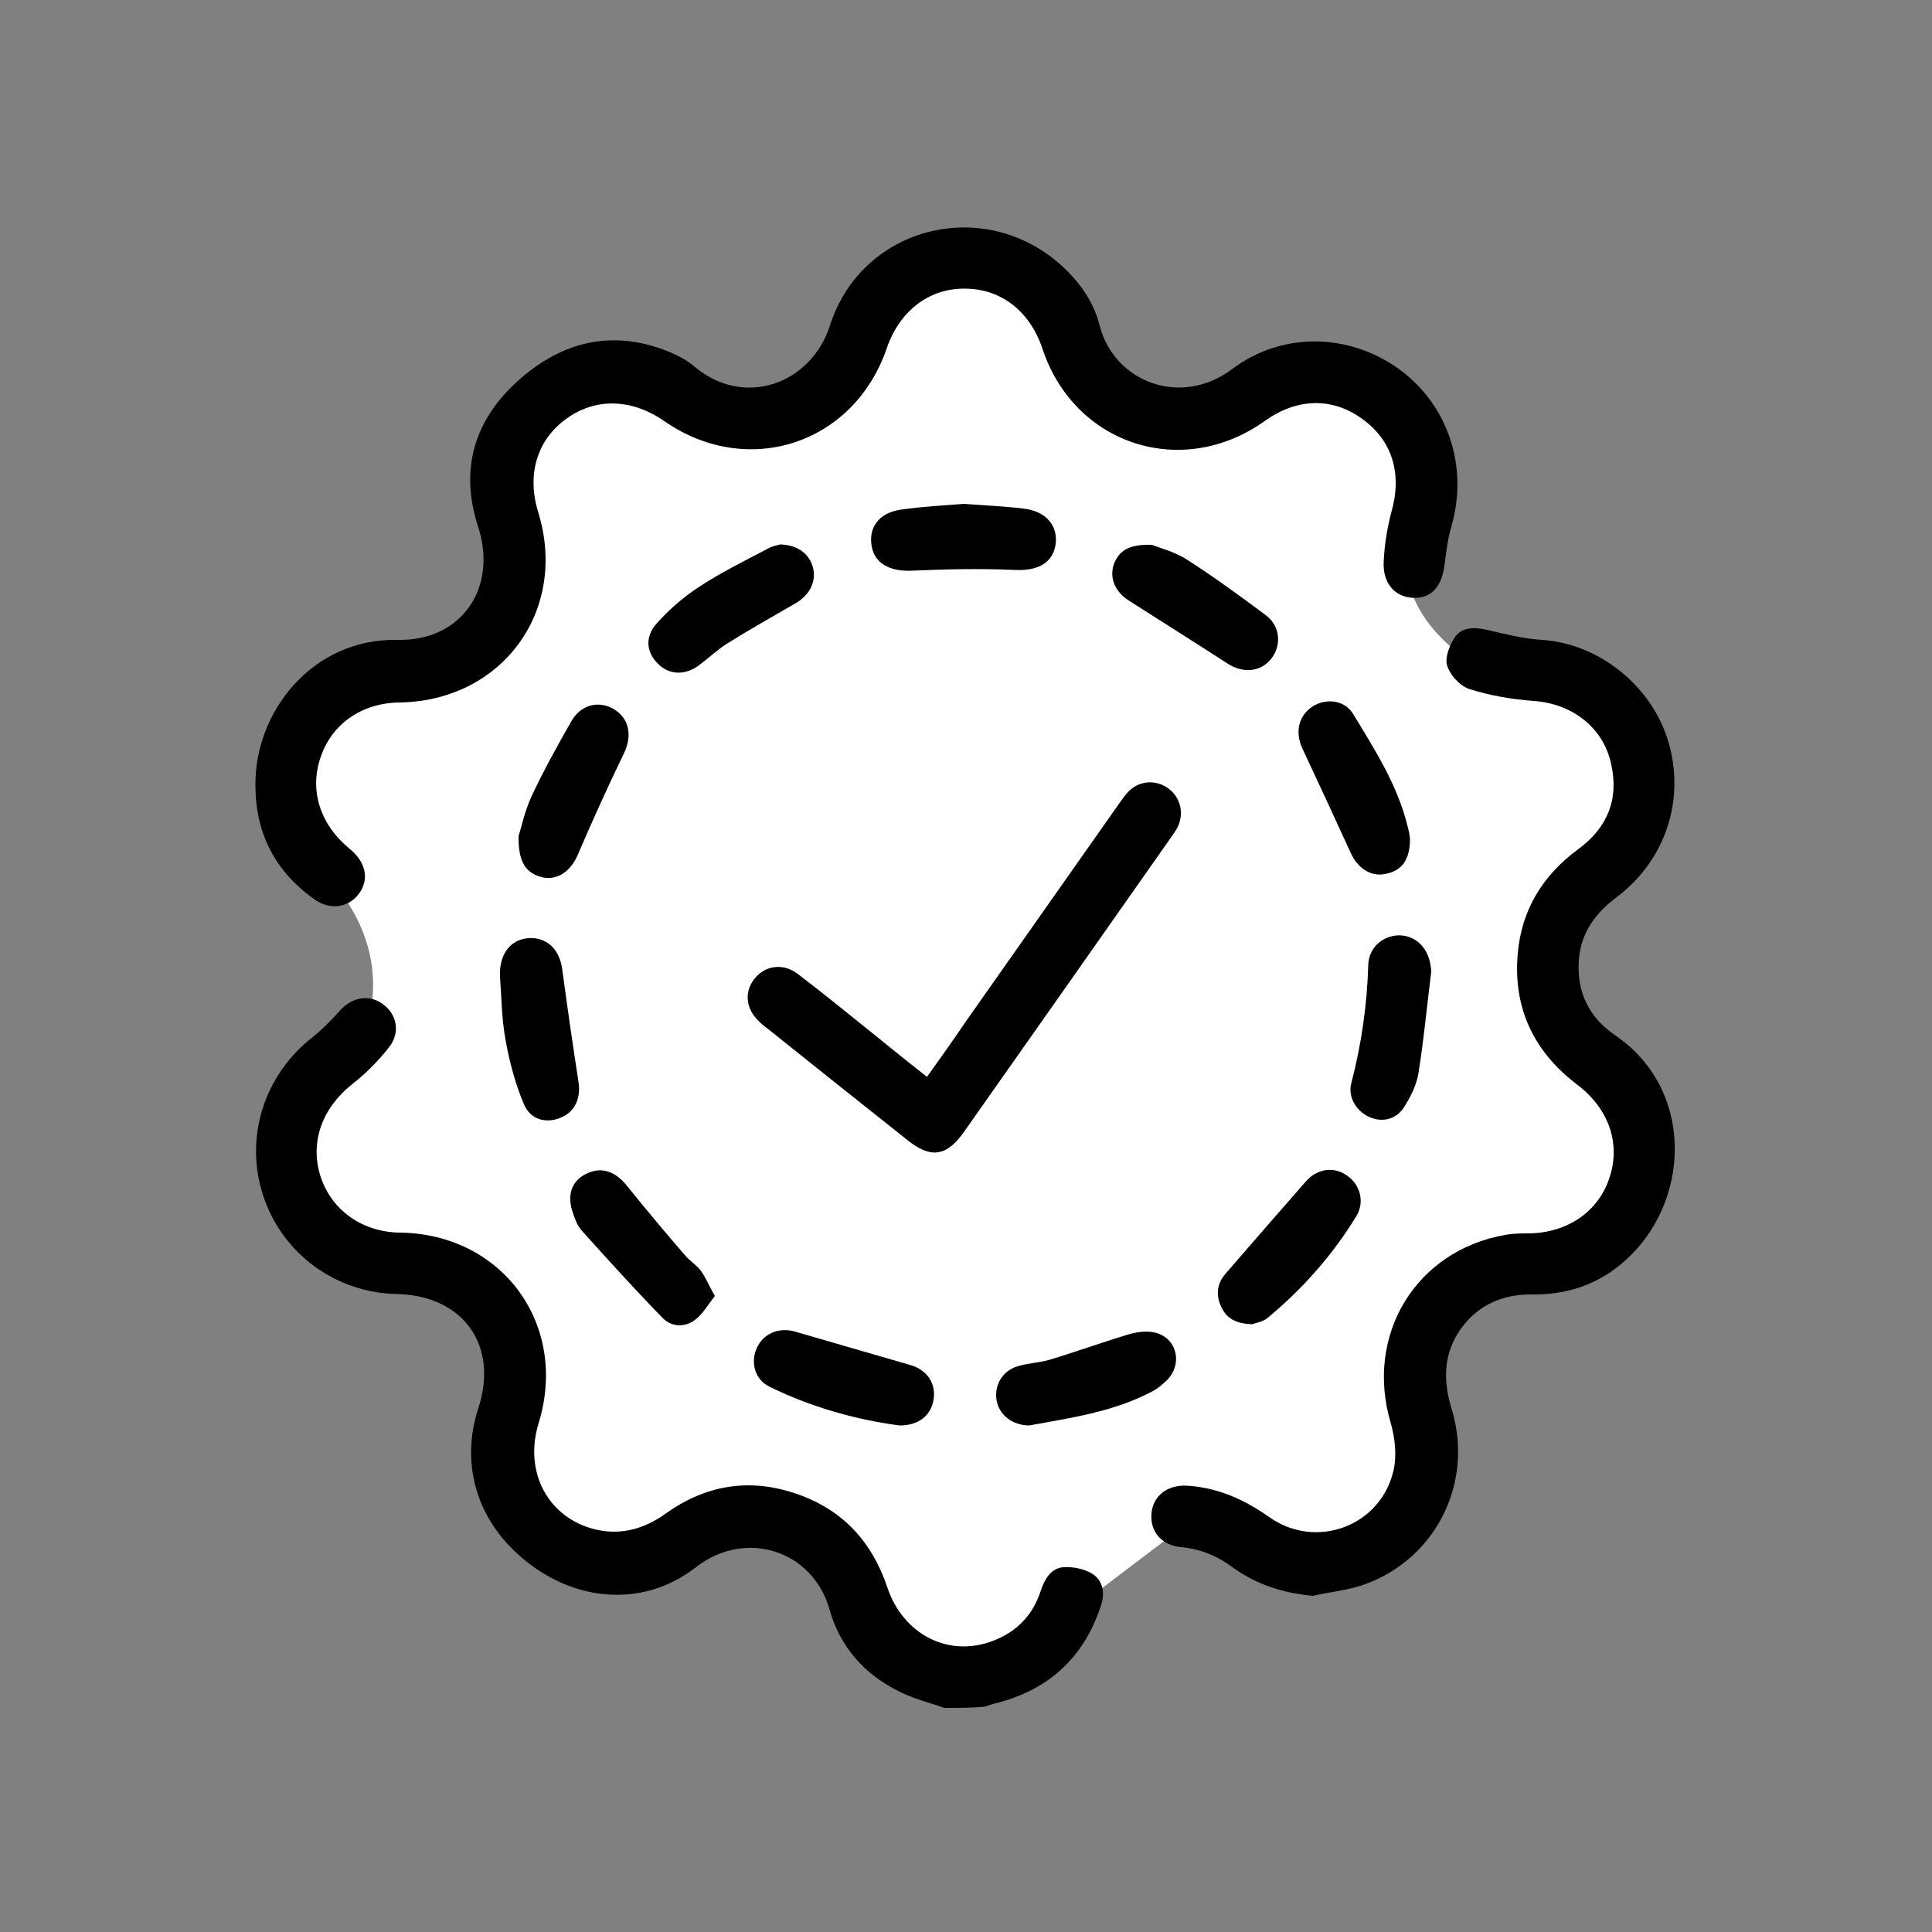
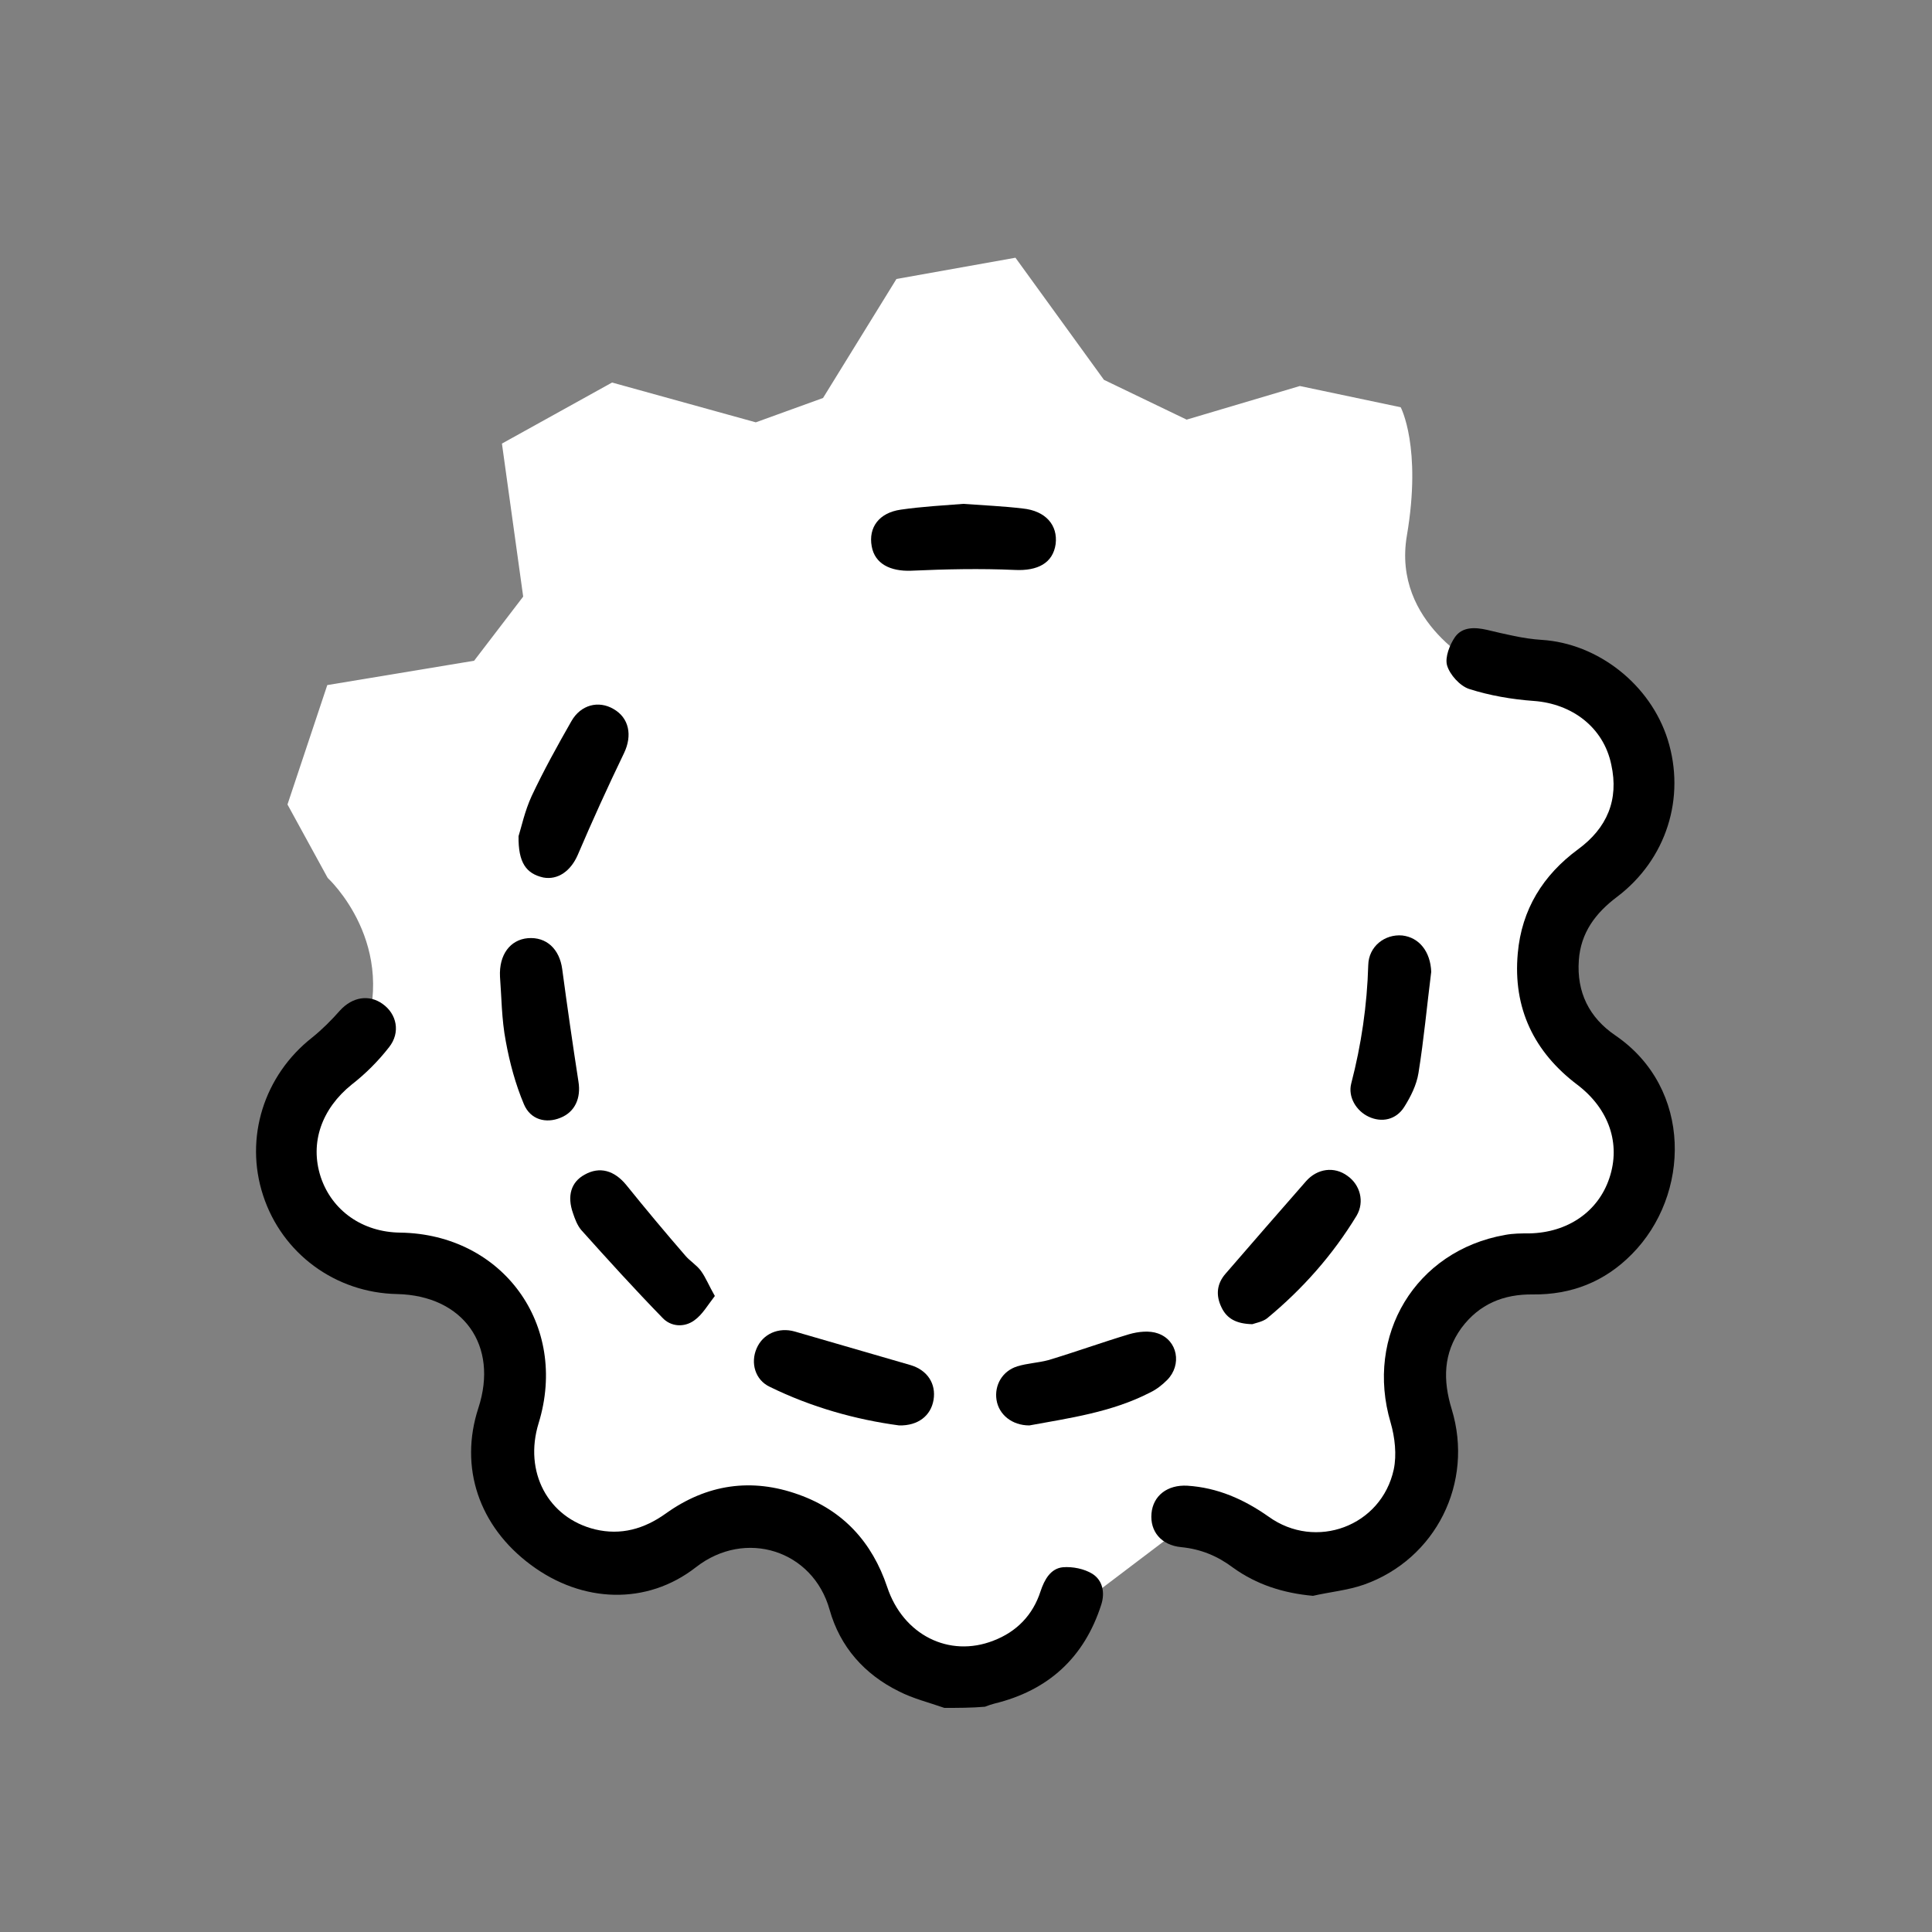
<svg xmlns="http://www.w3.org/2000/svg" version="1.1" id="Calque_1" x="0px" y="0px" viewBox="0 0 500 500" style="enable-background:new 0 0 500 500;" xml:space="preserve">
  <rect x="0" y="0" width="500" height="500" fill="#808080" stroke="none" />
  <style type="text/css"> .st0{fill:#FFFFFF;} </style>
  <g>
    <path class="st0" d="M84.8,227.2c0,0,19,17.4,8.7,42.7c-10.3,25.3-10.3,10.3-10.3,10.3l-10.3,21.4c0,0,9.5,19.8,11.9,20.6 c2.4,0.8,27.7,5.5,27.7,5.5l22.2,26.9l-2.4,30.9l26.9,20.6l30.1-13.5l23.7,7.1l23.7,34.8l23.7-4.7l49.1-37.2c0,0-16.6-6.3,3.2,0.8 c19.8,7.1,30.9,13.5,34,11.9c3.2-1.6,22.2-21.4,22.2-21.4l-4-38.8l11.9-15.8l39.6-7.1l12.7-23.7l-30.9-40.4l3.2-21.4l22.9-24.5 l-4-27.7l-37.2-11.9c0,0-22.9-11.1-19-34s-1.6-33.2-1.6-33.2l-26.1-5.5l-29.3,8.7l-21.4-10.3l-22.9-31.6L232,72.2L213,103 l-17.4,6.3l-37.2-10.3l-28.5,15.8l5.5,39.6l-12.7,16.6l-38,6.3l-10.3,30.9L84.8,227.2z" />
    <path d="M244.4,442c-4-1.4-8.1-2.4-11.8-4.3c-8.9-4.4-15.2-11.5-17.9-21.1c-4.3-15.4-21.8-21-34.6-11c-12.7,9.9-29.4,9.3-42.7-0.6 c-13.5-10-18.6-25.3-13.6-40.6c5.3-16.2-3.9-29.1-21-29.5c-16-0.3-29.8-10.5-34.7-25.5c-4.9-14.9,0.2-31.1,12.7-40.9 c2.6-2.1,5-4.5,7.2-7c3.2-3.5,7.5-4.2,11-1.7c3.7,2.6,4.7,7.4,1.7,11.2c-2.8,3.6-6.1,6.9-9.7,9.7c-7.7,6.2-10.9,15-8,23.9 c2.9,8.7,10.8,14.3,20.6,14.4c26.5,0.4,43.6,23.9,35.8,49.3c-3.9,12.6,2.4,24.5,14.6,27.5c6.7,1.6,12.7-0.1,18.3-4.1 c10.6-7.6,22.2-9.3,34.4-4.9c11.5,4.1,19,12.3,22.9,23.9c4.1,12.4,16,18.4,27.5,13.9c6-2.3,10.2-6.6,12.2-12.8c1-3,2.6-5.9,5.8-6.2 c2.5-0.2,5.5,0.4,7.6,1.7c2.7,1.7,3.3,4.9,2.3,8c-4.4,13.7-13.7,22.2-27.7,25.6c-0.8,0.2-1.6,0.5-2.4,0.8 C251.4,442,247.9,442,244.4,442z" />
-     <path d="M66.1,203.5c-0.3-19.3,14.8-38.4,36.9-37.9c16.5,0.3,25.9-13.5,20.7-29.4c-4.8-14.8-0.9-27.5,10.3-37.6 c11.2-10.1,24.2-13.5,38.8-7.7c2.5,1,5,2.3,7.1,4.1c12.8,10.7,30.1,4.3,34.9-10.8c8-25,38.3-33.3,58.5-16.7 c5.4,4.5,9.6,10,11.3,16.8c3.8,14.6,21,21.2,34.3,11.2c12.9-9.7,30.1-9.3,43-0.1c12.9,9.3,18.2,25.4,13.7,40.9 c-0.9,3.1-1.3,6.3-1.7,9.5c-0.7,6.1-3.5,9.2-8.4,8.9c-4.6-0.3-7.7-3.8-7.4-9.4c0.2-4.3,0.9-8.7,2-12.8c2.8-9.9,0.3-18.5-7.7-24.2 c-7.7-5.5-16.7-5.3-25,0.6c-21.4,15.3-49.3,6.3-57.6-18.6c-3.2-9.7-10.7-15.6-20.1-15.6c-9.3-0.1-16.9,5.8-20.2,15.4 c-8.5,24.9-36.1,33.9-57.7,18.8c-8.4-5.8-17.9-6-25.4-0.4c-7.5,5.5-10.1,14.4-7.1,24.1c7.8,25.4-9.3,48.8-35.9,49.2 c-9.7,0.1-17.5,5.5-20.4,14.1c-3,8.6-0.2,17.4,7.4,23.7c4.2,3.4,5.2,7.7,2.7,11.4c-2.6,3.8-7.4,4.7-11.5,1.9 C71.3,225.7,66.2,215.9,66.1,203.5z" />
    <path d="M339.8,413c-7.7-0.7-14.6-2.9-20.7-7.3c-4-3-8.3-4.8-13.4-5.3c-5.2-0.5-8.1-4.1-7.7-8.7c0.4-4.6,4.1-7.5,9.3-7.2 c7.8,0.5,14.6,3.5,21,8c12.2,8.8,29.2,2.5,32.4-12.2c0.8-3.8,0.3-8.3-0.8-12.1c-6.7-22.6,6.4-44.5,29.6-48.6 c2.1-0.4,4.2-0.4,6.3-0.4c9.9-0.2,17.8-5.6,20.7-14.3c3-8.9-0.1-17.9-8.2-24.1c-11.3-8.5-16.8-19.9-15.5-34.1 c1-11.3,6.5-20.2,15.6-26.9c7.5-5.5,10.6-12.8,8.6-21.9c-2-9.7-10.2-15.8-20.1-16.5c-5.6-0.4-11.4-1.4-16.7-3.1 c-2.4-0.8-5-3.7-5.7-6.1c-0.6-2.1,0.7-5.4,2.1-7.4c1.9-2.6,5.1-2.5,8.2-1.8c4.7,1.1,9.4,2.3,14.2,2.6c14.5,0.9,28.1,11.5,32.6,25.8 c4.7,15-0.3,31-13.1,40.7c-5.6,4.2-9.4,9.3-9.9,16.4c-0.6,8.3,2.7,14.9,9.5,19.5c20,13.7,19.4,41.3,4.2,56.6 c-7,7.1-15.6,10.5-25.6,10.4c-7.6-0.1-13.9,2.5-18.5,8.7c-4.7,6.5-4.8,13.5-2.5,21c5.8,19-4.1,38.8-22.7,45.4 C348.7,411.6,344.1,412,339.8,413z" />
-     <path d="M239.9,278.7c3.6-5,6.9-9.7,10.1-14.4c13.2-18.8,26.4-37.5,39.6-56.3c0.8-1.1,1.6-2.3,2.5-3.2c2.8-2.8,7-3.1,10.2-0.8 c3.2,2.3,4.2,6.4,2.5,10c-0.5,1-1.2,1.9-1.8,2.8c-17.8,25.4-35.7,50.8-53.5,76.1c-4.5,6.4-8.6,7-14.6,2.2c-12-9.5-24-19.1-36-28.7 c-0.8-0.6-1.6-1.2-2.3-1.9c-3.5-3.2-4.1-7.5-1.5-11c2.7-3.6,7.4-4.4,11.3-1.5c6.7,5.1,13.3,10.5,19.9,15.8 C230.7,271.4,235.1,274.9,239.9,278.7z" />
    <path d="M370.4,251.5c-1.1,8.7-1.9,17.5-3.3,26.2c-0.5,3.1-2,6.1-3.7,8.8c-2.1,3.3-5.8,4.1-9.2,2.5c-3.2-1.5-5.4-5.1-4.5-8.6 c2.6-10,4.1-20.2,4.4-30.6c0.1-4.9,4.3-8.1,8.8-7.7C367.3,242.6,370.2,246.3,370.4,251.5z" />
-     <path d="M201.9,140.9c4.6,0.1,7.6,2.5,8.5,6c0.9,3.5-0.8,7-4.3,9.1c-6,3.5-12.1,6.9-18,10.6c-2.5,1.6-4.7,3.7-7.1,5.5 c-3.7,2.8-7.9,2.6-10.8-0.4c-2.9-2.9-3.4-6.9-0.2-10.4c3.2-3.6,6.9-6.8,10.9-9.4c5.6-3.7,11.7-6.7,17.6-9.8 C199.8,141.3,201.3,141.1,201.9,140.9z" />
    <path d="M129.4,252.8c-0.3-5.8,2.7-9.6,7.2-10c4.8-0.4,8.2,2.8,8.9,8c1.3,9.7,2.7,19.4,4.2,29.1c0.7,4.3-0.9,7.9-4.7,9.4 c-3.7,1.5-7.7,0.5-9.4-3.5c-2.2-5.2-3.7-10.8-4.7-16.3C129.8,263.8,129.8,257.9,129.4,252.8z" />
-     <path d="M298.1,141c2,0.8,6,1.8,9.2,3.9c7,4.5,13.7,9.4,20.4,14.4c3.7,2.8,4,7.9,1.2,11.3c-2.7,3.3-7.2,3.7-11.1,1.2 c-8.5-5.5-17.1-10.9-25.7-16.4c-3.4-2.2-5-5.6-3.9-9.2C289.5,142.6,292,140.8,298.1,141z" />
-     <path d="M364.9,217.1c0,5.6-2.2,8.3-6.5,9.1c-3.7,0.7-7-1.5-8.8-5.4c-4.1-9-8.3-18-12.5-27c-2-4.2-1.1-8.5,2.5-10.9 c3.5-2.3,8.4-1.8,10.6,1.9c5.6,9.2,11.5,18.4,14.1,29.1C364.7,215.3,364.9,216.7,364.9,217.1z" />
    <path d="M266.4,368.9c-4.5,0-7.9-2.8-8.5-6.6c-0.6-3.8,1.5-7.5,5.4-8.7c2.6-0.8,5.4-0.9,8-1.6c7-2.1,13.9-4.6,20.9-6.7 c2.4-0.7,5.3-1,7.5-0.2c5.1,1.8,6.2,8.1,2.4,12c-1.3,1.3-2.8,2.5-4.5,3.3C287.7,365.5,276.7,367,266.4,368.9z" />
    <path d="M249.3,130.4c5.5,0.4,10.4,0.6,15.4,1.2c5.9,0.6,9.1,4.3,8.5,9.2c-0.7,4.9-4.6,7-10.6,6.7c-8.9-0.4-17.9-0.2-26.8,0.2 c-5.4,0.2-9.4-1.8-10.2-6.3c-0.9-4.9,1.9-8.7,7.5-9.5C238.6,131.1,244.2,130.8,249.3,130.4z" />
    <path d="M232.7,368.9c-11.2-1.5-22.7-4.7-33.5-10c-3.8-1.8-5-6.2-3.4-9.9c1.6-3.8,5.7-5.6,9.9-4.4c10,2.9,20,5.8,30,8.7 c4.3,1.3,6.6,4.8,5.9,9C240.9,366.4,237.6,369,232.7,368.9z" />
    <path d="M134.2,216.4c0.7-2.2,1.6-6.5,3.4-10.4c3.1-6.6,6.7-13.1,10.3-19.4c2.4-4.2,7-5.4,10.9-3.1c4,2.3,4.9,6.8,2.7,11.4 c-4.2,8.7-8.2,17.5-12,26.4c-1.8,4.1-5.1,6.5-8.9,5.8C136.2,226.1,134.1,223.3,134.2,216.4z" />
    <path d="M324.1,342.7c-4.1-0.1-6.6-1.4-8-4.4c-1.5-3.1-1.2-6.1,1.1-8.7c6.9-8,13.8-15.9,20.8-23.9c2.9-3.3,7.3-3.9,10.7-1.4 c3.3,2.3,4.5,6.7,2.4,10.3c-6.2,10.2-14,19-23.2,26.6C326.7,342.1,324.9,342.4,324.1,342.7z" />
    <path d="M185,335.4c-1.8,2.3-3.2,4.8-5.3,6.3c-2.6,1.9-6.1,1.7-8.3-0.7c-7.2-7.4-14.1-15-21-22.7c-1-1.2-1.6-2.8-2.1-4.3 c-1.6-4.5-0.5-8.1,3-10c3.9-2.2,7.7-1.1,10.8,2.7c5,6.2,10.1,12.3,15.3,18.3c1.2,1.4,2.9,2.4,4,3.9 C182.7,330.7,183.5,332.8,185,335.4z" />
  </g>
</svg>